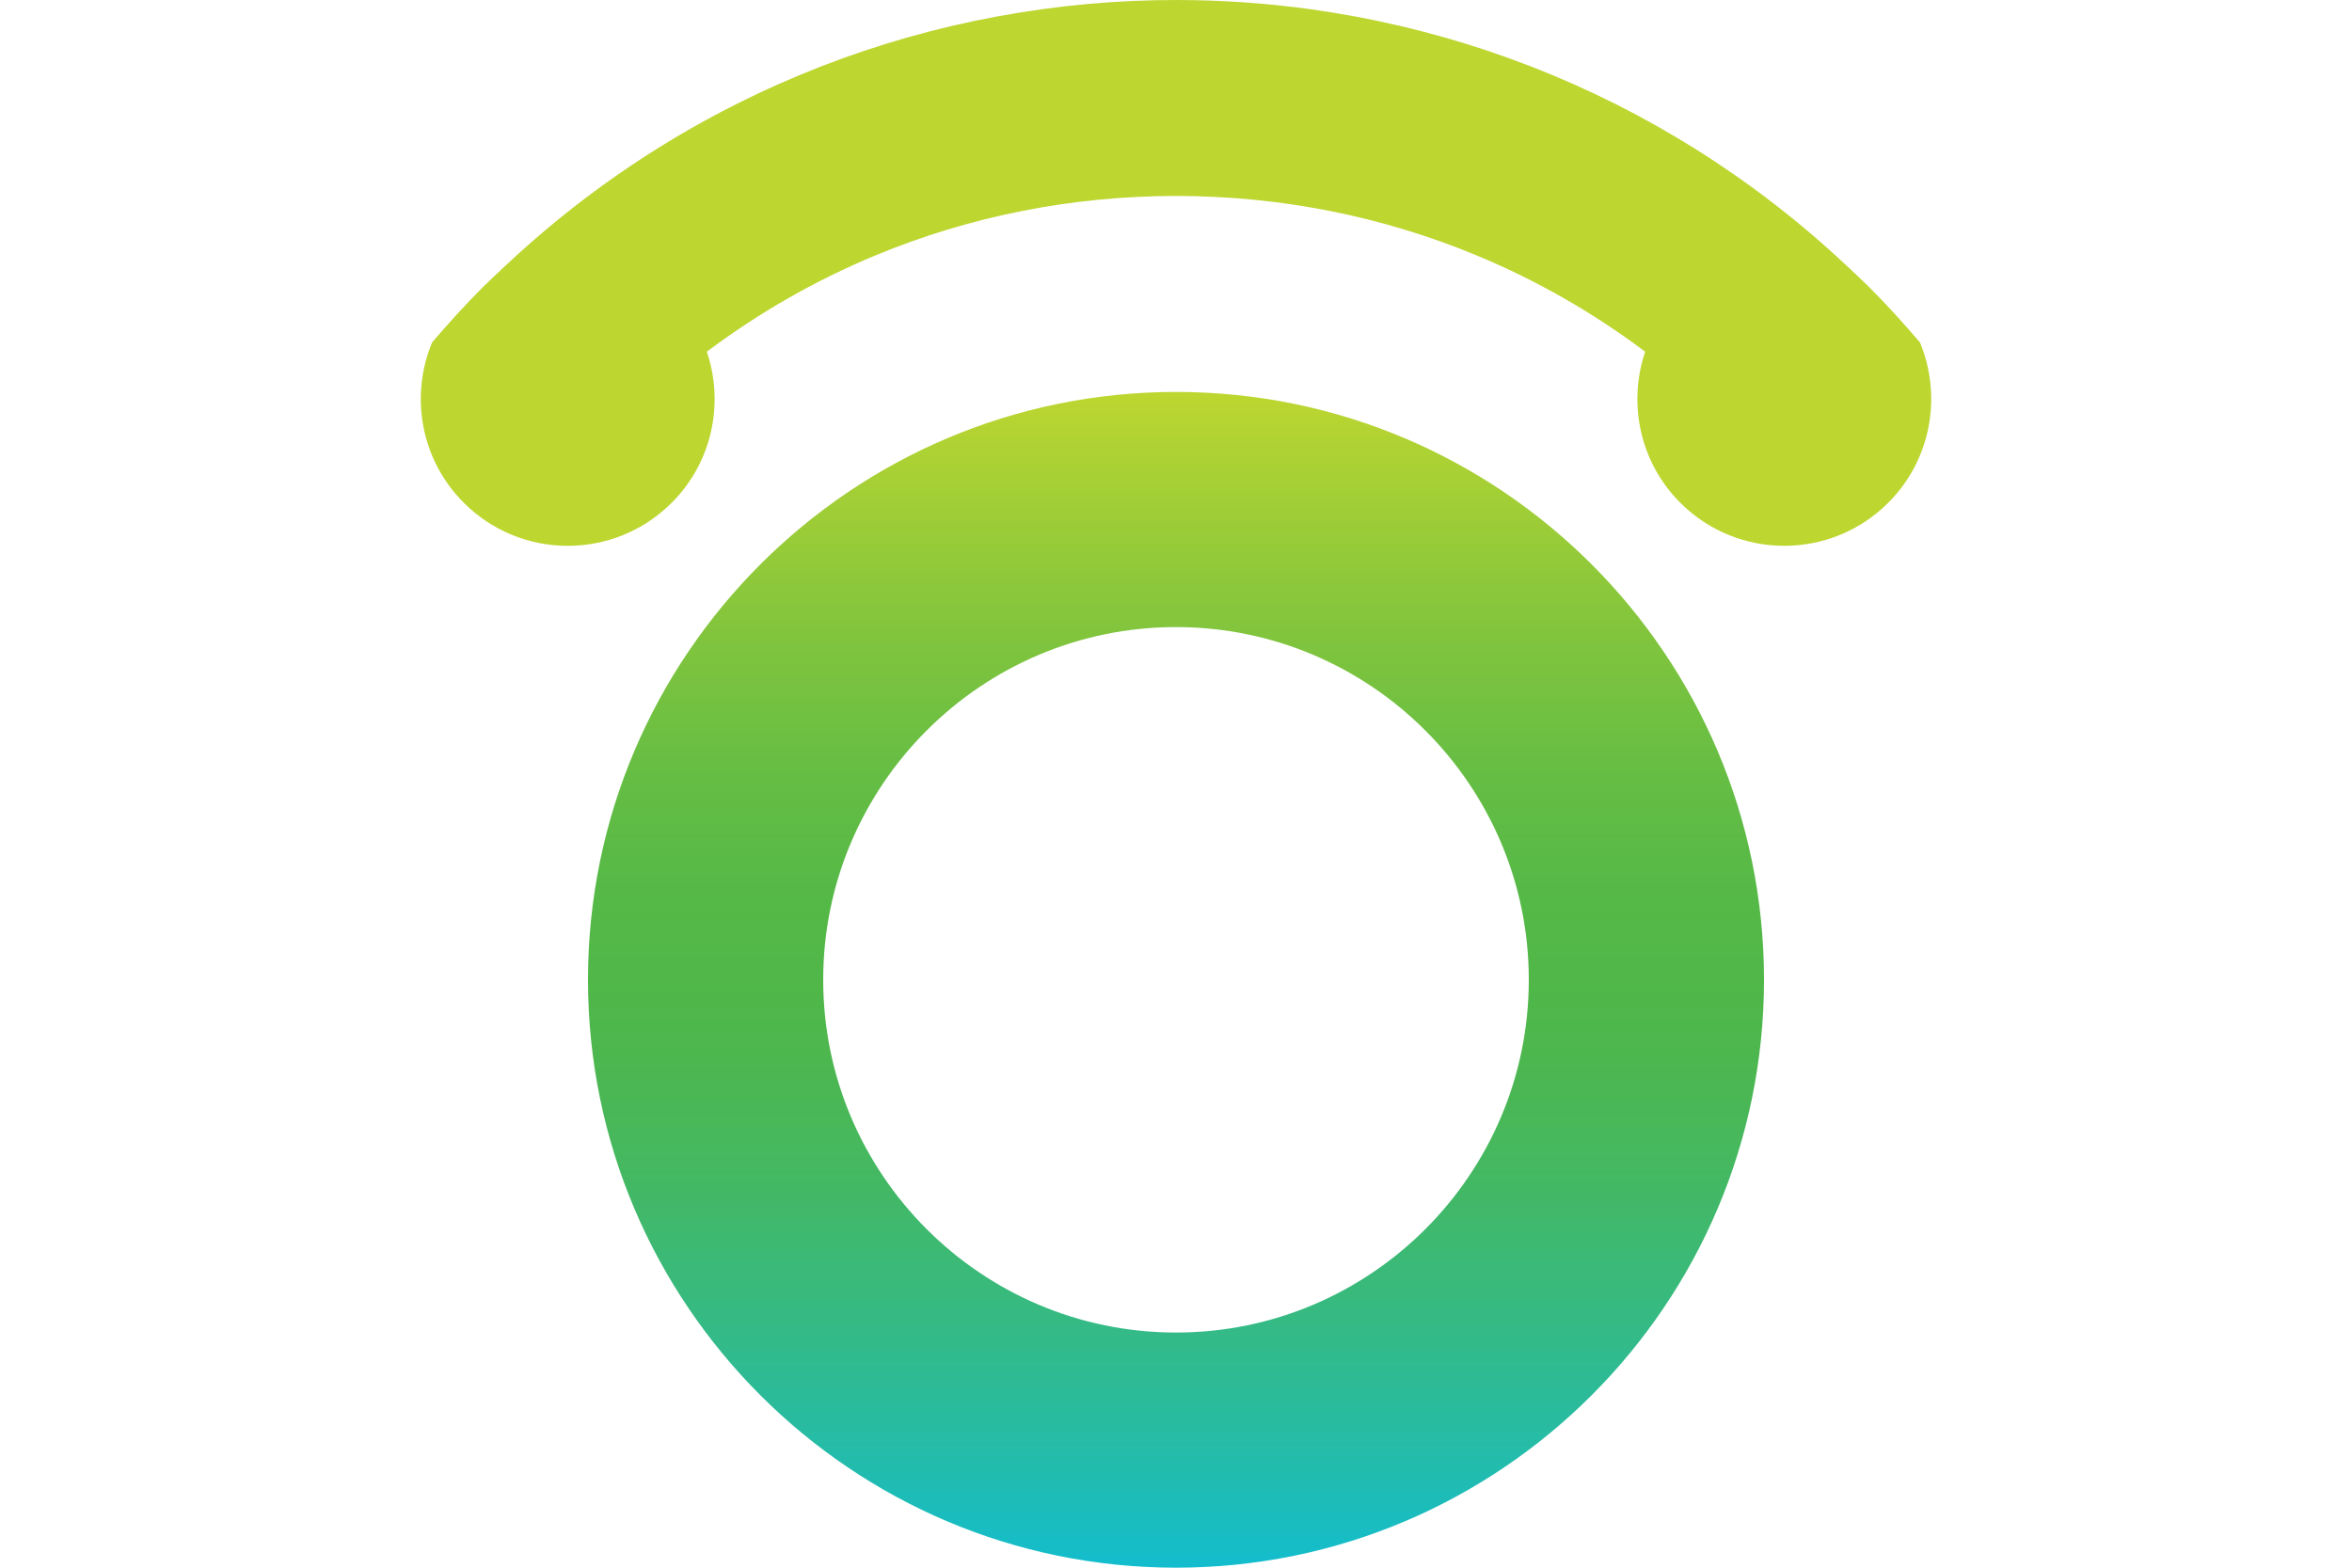
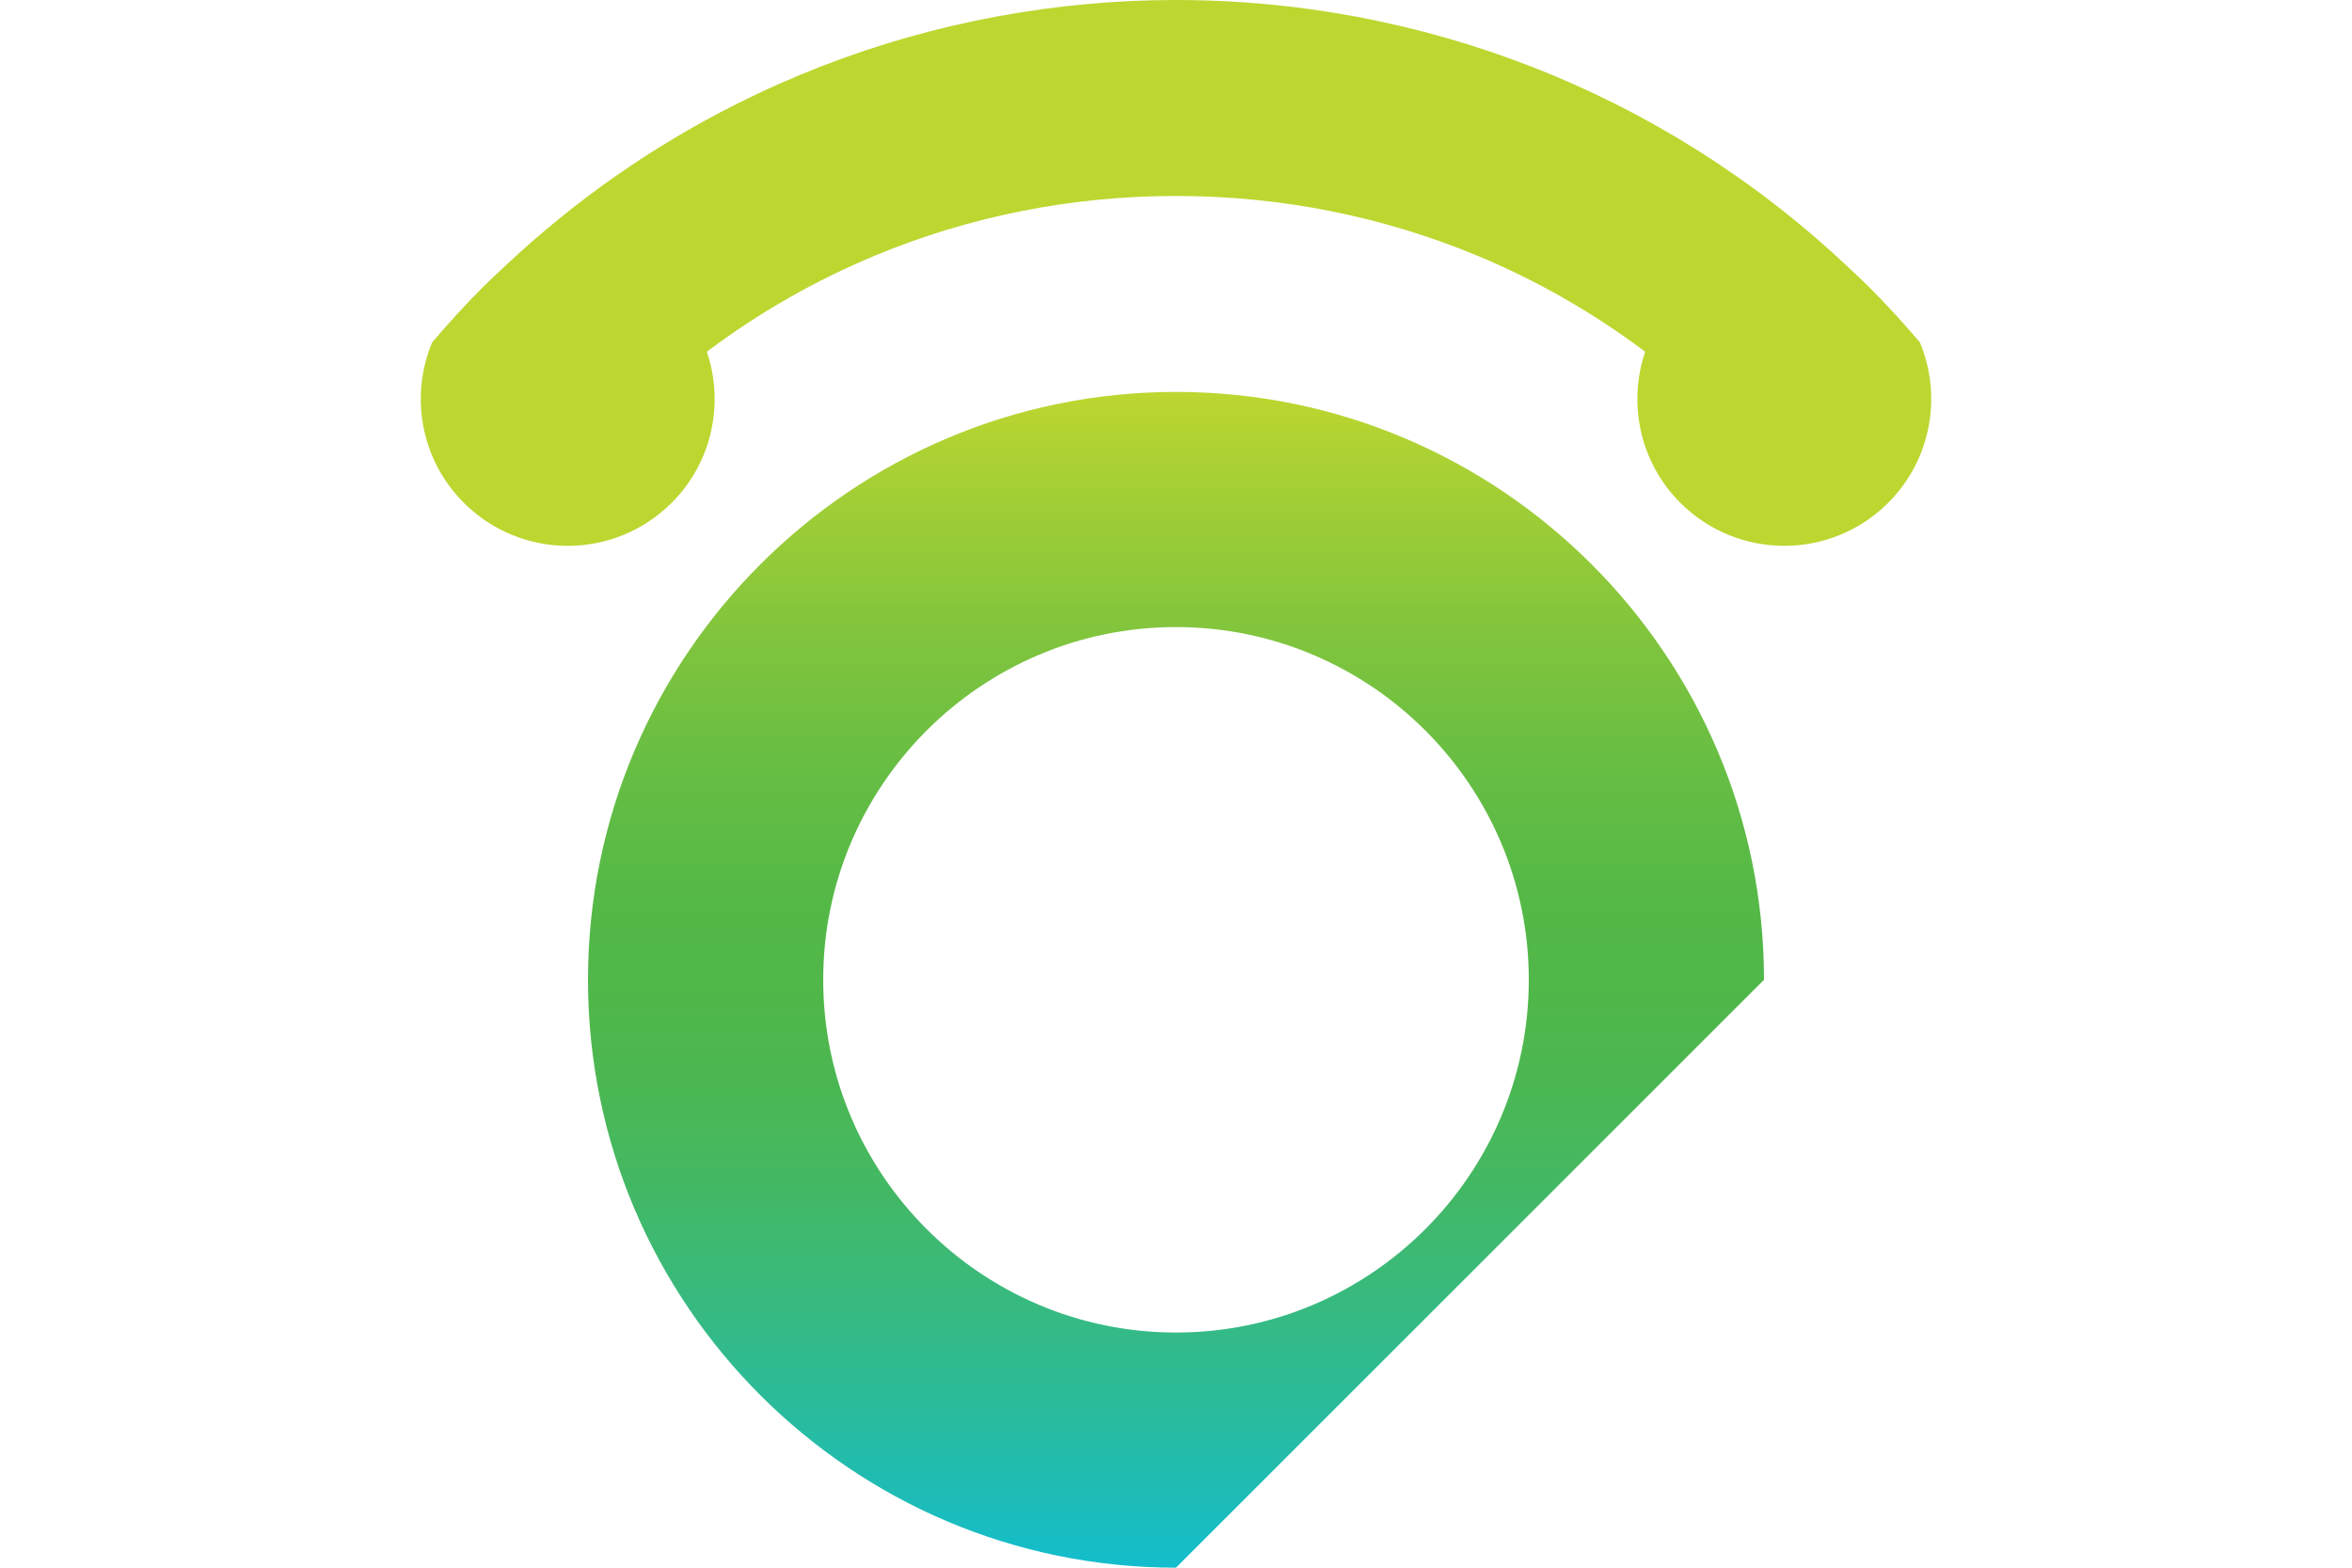
<svg xmlns="http://www.w3.org/2000/svg" version="1.1" id="Layer_1" x="0px" y="0px" width="120px" height="80px" viewBox="-15 -5 120 80" enable-background="new -15 -5 120 80" xml:space="preserve">
-   <rect x="-28.625" y="-13.334" display="none" fill="#FFFFFF" width="160" height="160" />
  <g>
    <g>
      <linearGradient id="SVGID_1_" gradientUnits="userSpaceOnUse" x1="44.999" y1="15" x2="44.999" y2="75.001">
        <stop offset="0" style="stop-color:#BED630" />
        <stop offset="0.048" style="stop-color:#AED233" />
        <stop offset="0.187" style="stop-color:#86C63C" />
        <stop offset="0.313" style="stop-color:#68BE43" />
        <stop offset="0.421" style="stop-color:#56B947" />
        <stop offset="0.5" style="stop-color:#50B748" />
        <stop offset="0.568" style="stop-color:#4DB74F" />
        <stop offset="0.667" style="stop-color:#44B862" />
        <stop offset="0.785" style="stop-color:#36BA82" />
        <stop offset="0.916" style="stop-color:#22BCAE" />
        <stop offset="1" style="stop-color:#13BDCE" />
      </linearGradient>
-       <path fill="url(#SVGID_1_)" d="M45,75c-16.542,0-30-13.458-30-30s13.458-30,30-30c16.543,0,30,13.458,30,30S61.542,75,45,75z     M45,27c-9.925,0-18,8.076-18,18c0,9.925,8.075,18,18,18c9.926,0,18-8.075,18-18C63,35.076,54.925,27,45,27z" />
+       <path fill="url(#SVGID_1_)" d="M45,75c-16.542,0-30-13.458-30-30s13.458-30,30-30c16.543,0,30,13.458,30,30z     M45,27c-9.925,0-18,8.076-18,18c0,9.925,8.075,18,18,18c9.926,0,18-8.075,18-18C63,35.076,54.925,27,45,27z" />
    </g>
    <path fill="#BED630" d="M8.663,20.657c2.929,2.93,7.678,2.93,10.607,0c2.086-2.085,2.678-5.092,1.793-7.709   c2.674-2.006,5.567-3.658,8.62-4.922C34.473,6.041,39.658,5,45,5c5.342,0,10.523,1.04,15.315,3.024   c3.055,1.265,5.946,2.916,8.622,4.923c-0.884,2.617-0.293,5.624,1.793,7.71c2.929,2.929,7.679,2.929,10.608,0   c2.212-2.214,2.75-5.467,1.617-8.188c-0.828-0.964-1.684-1.912-2.598-2.826c-0.367-0.366-0.746-0.711-1.12-1.064   c-2.402-2.258-4.97-4.236-7.665-5.932c-0.004-0.002-0.008-0.005-0.012-0.008c-0.668-0.419-1.344-0.822-2.026-1.207   c-0.012-0.006-0.024-0.014-0.039-0.021c-0.673-0.38-1.353-0.743-2.04-1.089c-0.023-0.011-0.047-0.023-0.07-0.034   c-0.679-0.34-1.362-0.664-2.051-0.971c-0.035-0.016-0.073-0.031-0.108-0.047c-0.677-0.301-1.363-0.586-2.051-0.855   c-0.048-0.019-0.099-0.036-0.148-0.055c-0.677-0.262-1.359-0.51-2.047-0.742c-0.06-0.02-0.121-0.039-0.18-0.059   c-0.68-0.225-1.36-0.438-2.047-0.635c-0.067-0.02-0.138-0.037-0.208-0.056c-0.679-0.19-1.359-0.37-2.046-0.531   c-0.074-0.018-0.148-0.031-0.22-0.048c-0.687-0.159-1.374-0.306-2.062-0.435c-0.058-0.01-0.116-0.018-0.172-0.029   c-0.71-0.13-1.421-0.248-2.133-0.347c-0.007-0.001-0.012-0.001-0.019-0.003C49.607-4.841,47.304-5,45-5   c-3.039,0-6.078,0.278-9.077,0.831c-0.044,0.008-0.091,0.014-0.135,0.023c-0.706,0.132-1.409,0.282-2.109,0.444   c-0.057,0.013-0.114,0.024-0.17,0.037c-0.699,0.166-1.396,0.347-2.089,0.543c-0.055,0.015-0.11,0.029-0.165,0.044   c-0.699,0.2-1.395,0.417-2.087,0.647c-0.045,0.016-0.092,0.029-0.137,0.045c-0.701,0.236-1.398,0.489-2.091,0.758   c-0.034,0.013-0.067,0.025-0.102,0.039c-0.703,0.273-1.4,0.564-2.092,0.872c-0.021,0.01-0.043,0.019-0.064,0.028   c-0.705,0.313-1.402,0.644-2.094,0.991c-0.008,0.005-0.017,0.009-0.025,0.013c-4.219,2.121-8.199,4.877-11.801,8.268   c0,0-0.002,0.001-0.004,0.002c-0.372,0.351-0.749,0.695-1.113,1.059c-0.914,0.914-1.77,1.863-2.598,2.827   C5.912,15.192,6.449,18.444,8.663,20.657z" />
  </g>
</svg>